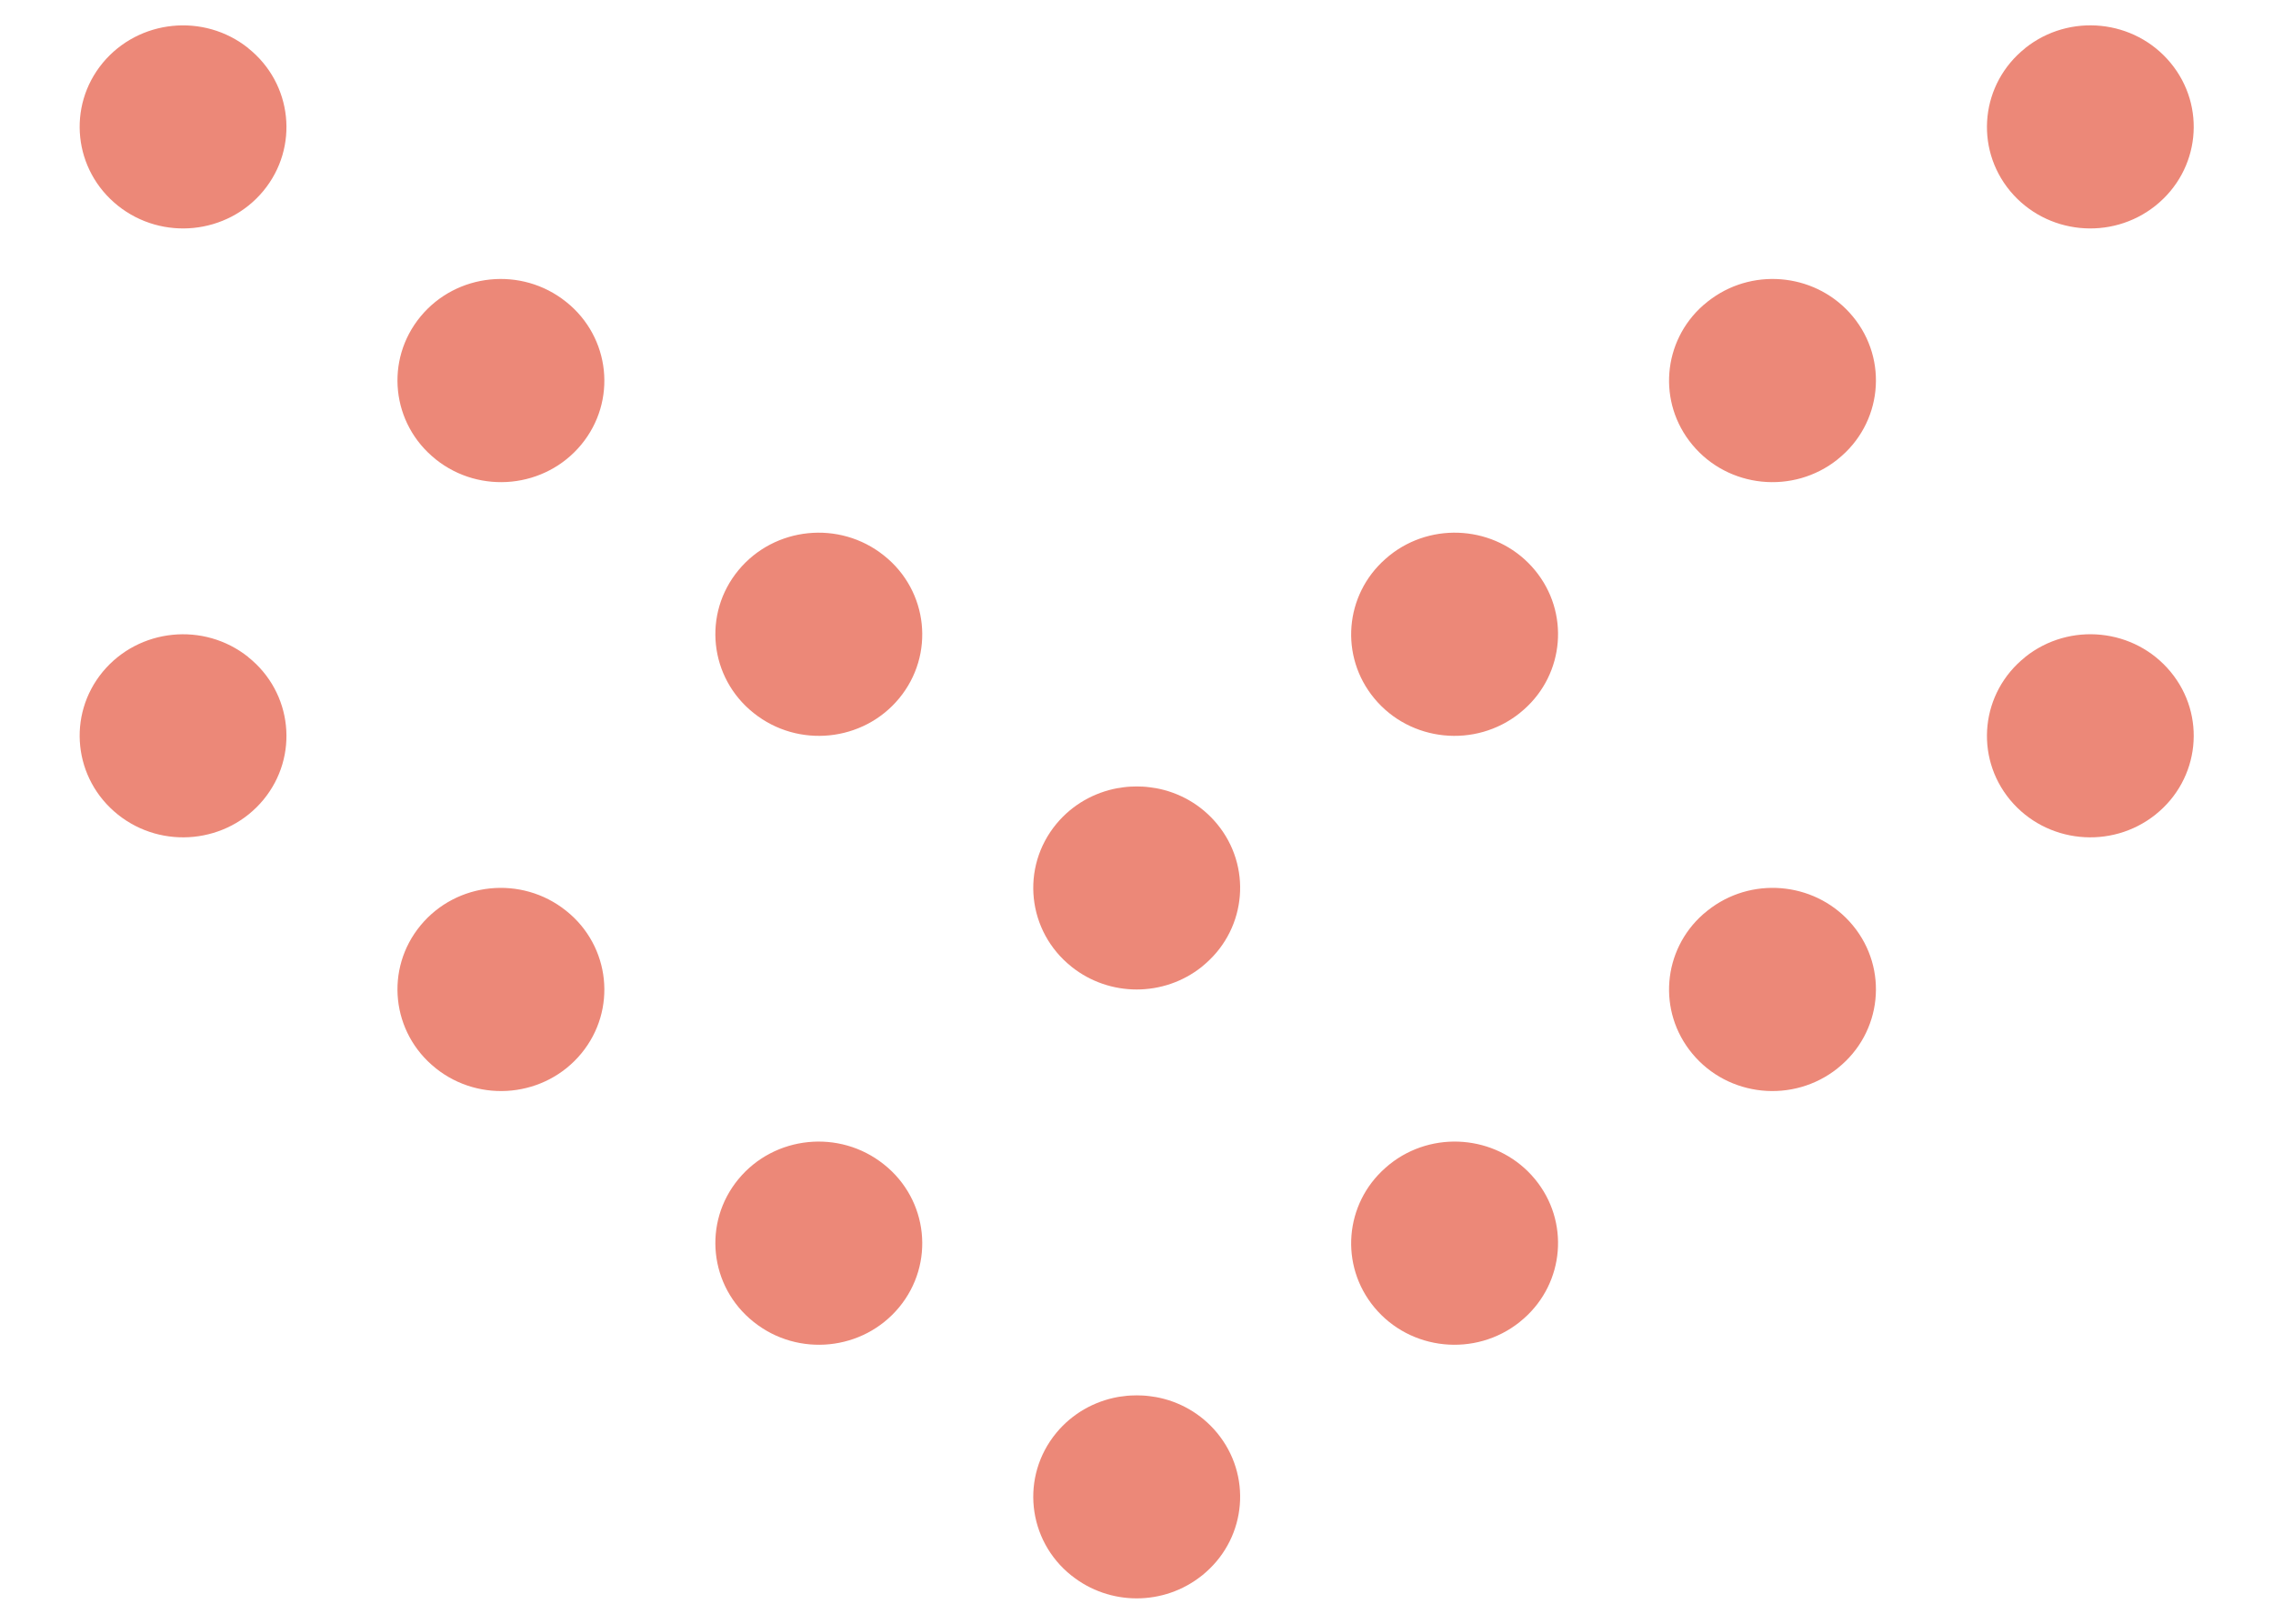
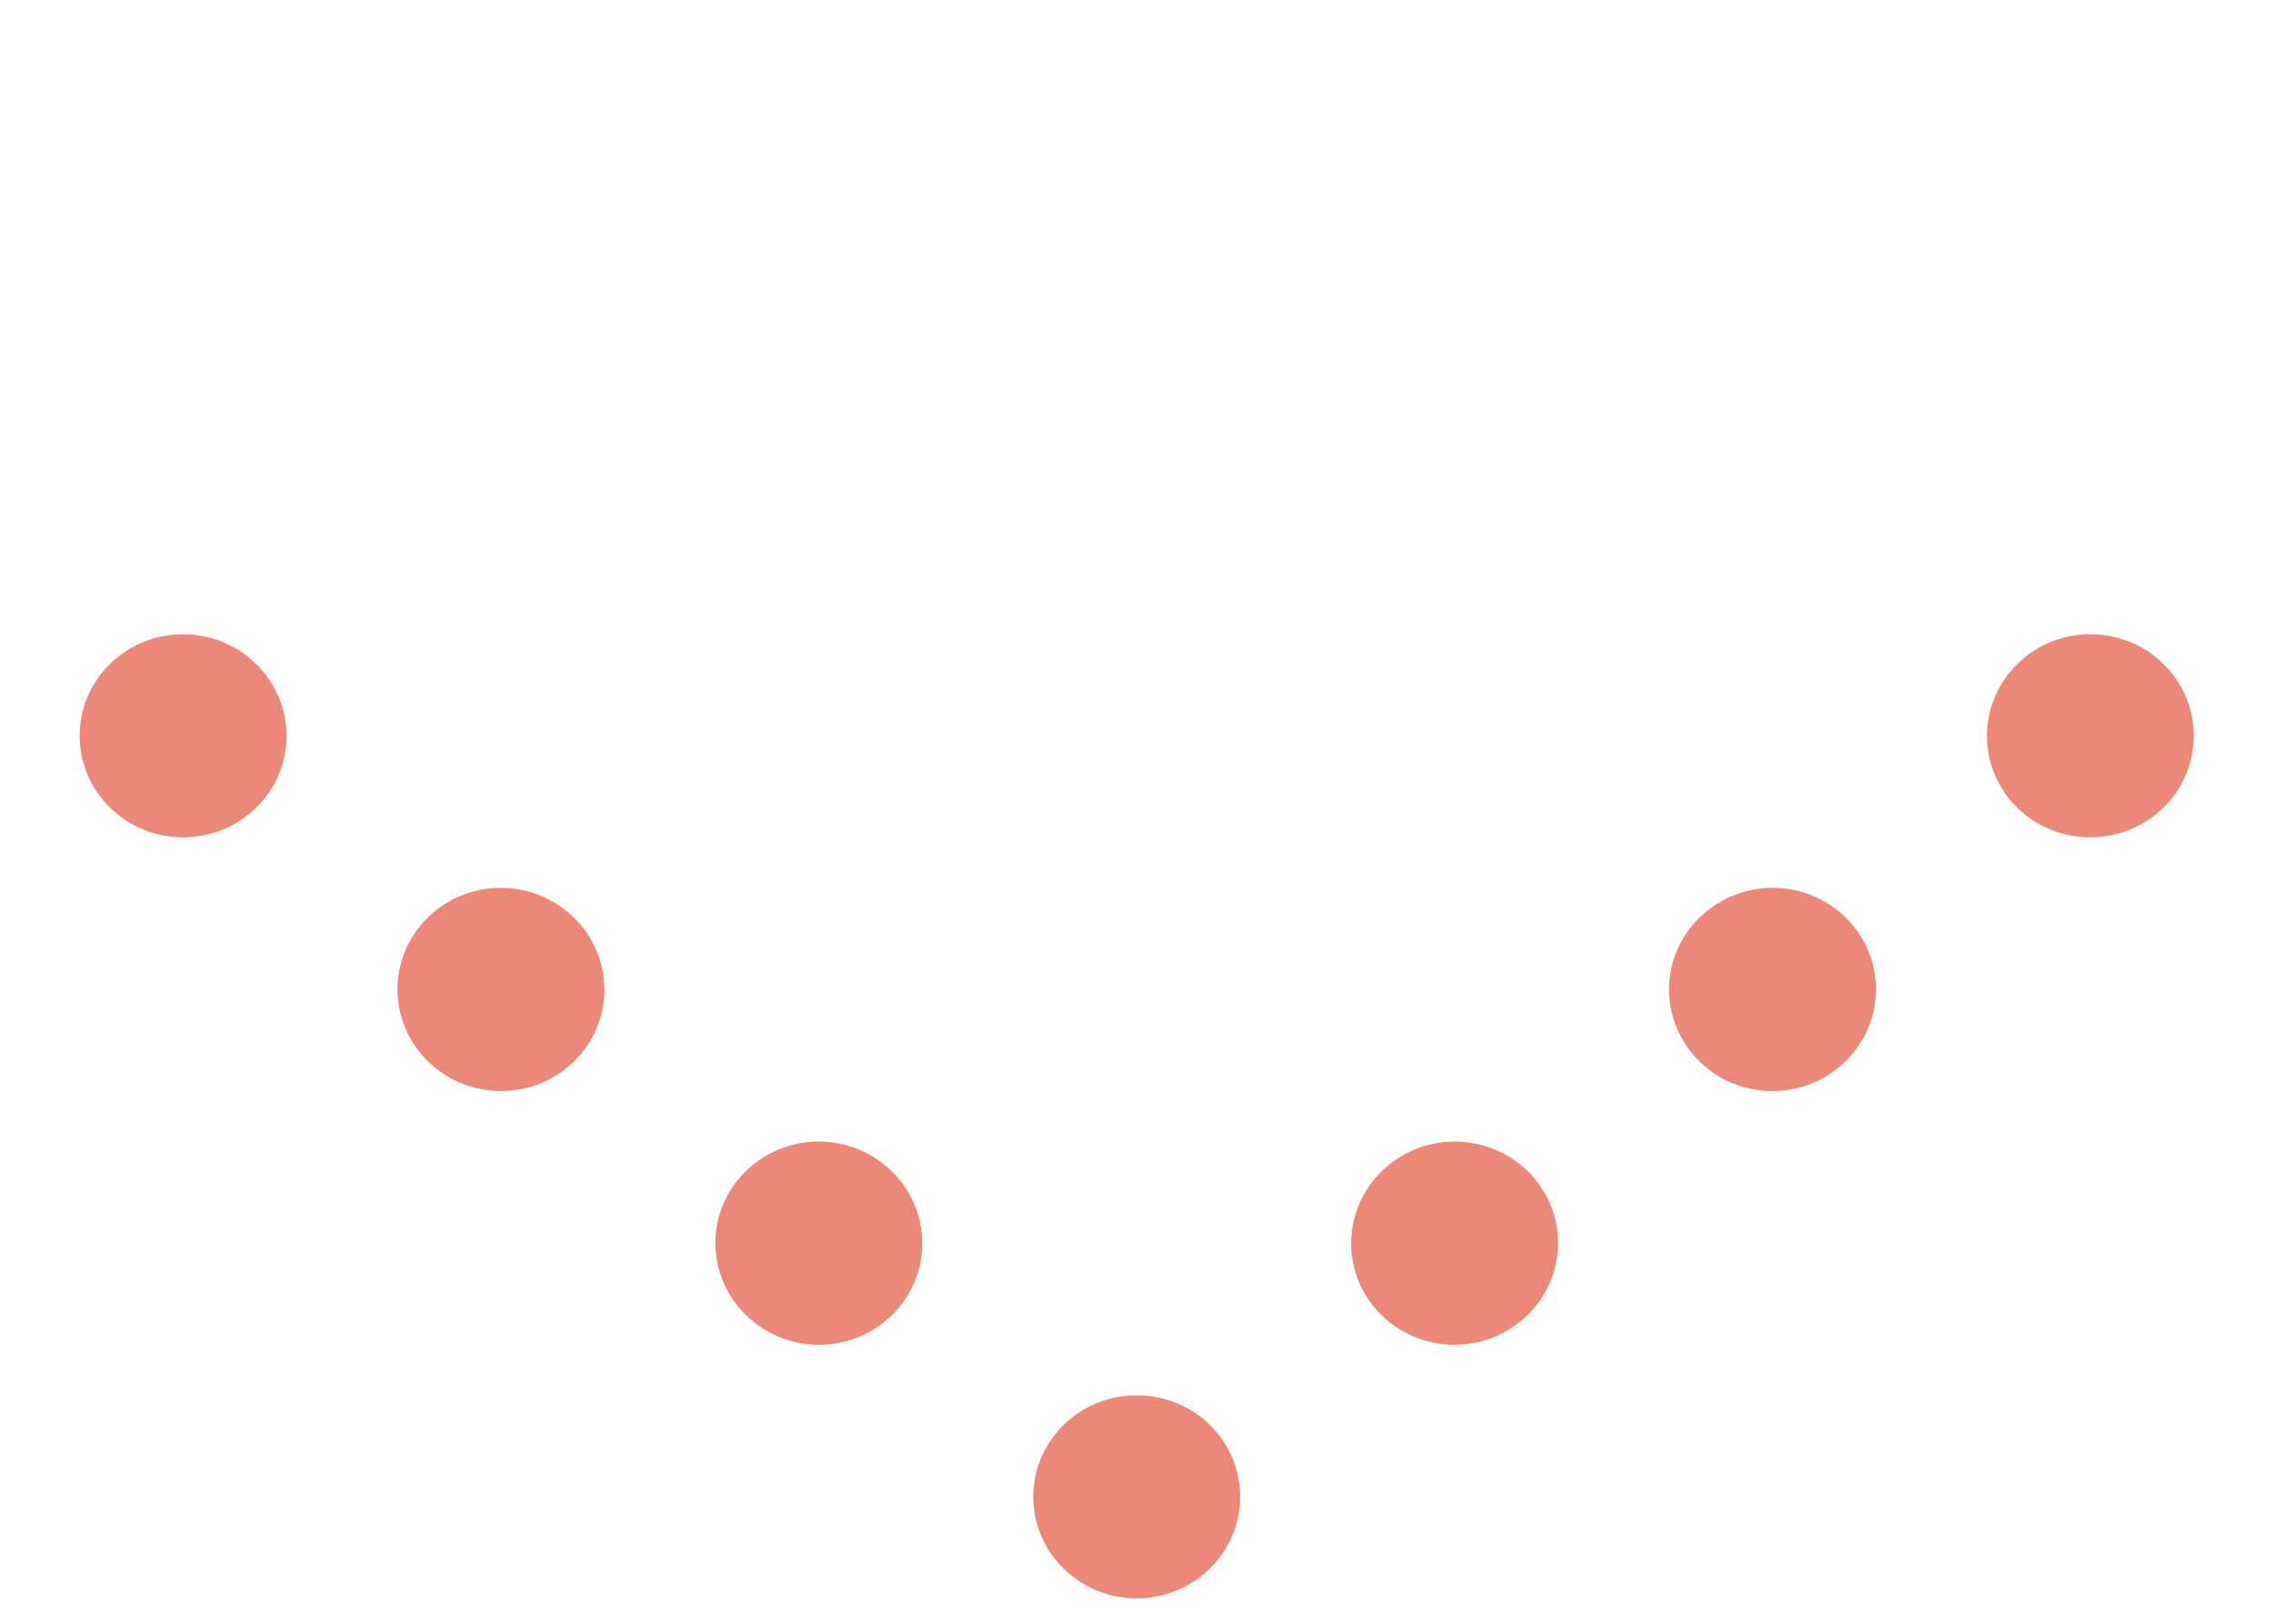
<svg xmlns="http://www.w3.org/2000/svg" width="28" height="20" viewBox="0 0 28 20" fill="none">
-   <path d="M3.058 0.594C3.604 1.029 3.687 1.816 3.244 2.352C2.8 2.888 1.999 2.969 1.453 2.534L1.452 2.533C0.906 2.097 0.823 1.31 1.266 0.774C1.71 0.239 2.511 0.157 3.057 0.592L3.058 0.594ZM5.366 5.656C4.821 5.221 4.738 4.434 5.181 3.898C5.624 3.362 6.426 3.281 6.971 3.716L5.366 5.656ZM6.975 3.719C7.52 4.154 7.603 4.941 7.16 5.477C6.717 6.013 5.915 6.094 5.369 5.659L5.366 5.656L6.971 3.716L6.975 3.719ZM10.891 6.844C11.436 7.279 11.519 8.066 11.076 8.602C10.633 9.138 9.831 9.219 9.286 8.784L9.282 8.781C8.737 8.346 8.654 7.559 9.097 7.023C9.54 6.487 10.342 6.406 10.887 6.841L10.891 6.844ZM14.992 10.148C15.421 10.667 15.357 11.422 14.856 11.864L14.807 11.906L14.805 11.908C14.337 12.281 13.668 12.281 13.2 11.908L13.198 11.906C12.653 11.471 12.57 10.684 13.013 10.148C13.211 9.909 13.48 9.761 13.766 9.708C13.774 9.707 13.782 9.706 13.79 9.705C13.821 9.699 13.853 9.695 13.885 9.692C13.899 9.691 13.914 9.69 13.928 9.689C13.954 9.688 13.979 9.687 14.004 9.687C14.028 9.687 14.053 9.688 14.077 9.689C14.091 9.69 14.106 9.691 14.12 9.692C14.153 9.695 14.186 9.7 14.218 9.705C14.225 9.706 14.232 9.707 14.239 9.708C14.525 9.76 14.794 9.909 14.992 10.148ZM18.908 7.023C19.337 7.542 19.273 8.297 18.773 8.739L18.723 8.781L18.72 8.784C18.174 9.219 17.372 9.138 16.929 8.602C16.5 8.083 16.564 7.328 17.065 6.886L17.114 6.844L17.118 6.841L17.169 6.802C17.713 6.411 18.479 6.504 18.908 7.023ZM22.824 3.898C23.267 4.434 23.184 5.221 22.639 5.656L22.636 5.659C22.09 6.094 21.289 6.013 20.846 5.477C20.416 4.958 20.48 4.203 20.98 3.761L21.031 3.719L21.034 3.716L21.086 3.677C21.629 3.286 22.395 3.379 22.824 3.898ZM26.738 0.774C27.182 1.31 27.099 2.097 26.553 2.533L26.552 2.534C26.006 2.969 25.205 2.888 24.761 2.352C24.318 1.816 24.401 1.029 24.947 0.594L24.948 0.592C25.494 0.157 26.295 0.238 26.738 0.774Z" fill="#EC8878" />
  <path d="M3.058 8.094C3.604 8.529 3.687 9.316 3.244 9.852C2.8 10.388 1.999 10.469 1.453 10.034L1.452 10.033C0.906 9.597 0.823 8.81 1.266 8.274C1.71 7.739 2.511 7.657 3.057 8.092L3.058 8.094ZM5.366 13.156C4.821 12.721 4.738 11.934 5.181 11.398C5.624 10.862 6.426 10.781 6.971 11.216L5.366 13.156ZM6.975 11.219C7.52 11.654 7.603 12.441 7.16 12.977C6.717 13.513 5.915 13.594 5.369 13.159L5.366 13.156L6.971 11.216L6.975 11.219ZM10.891 14.344C11.436 14.779 11.519 15.566 11.076 16.102C10.633 16.638 9.831 16.719 9.286 16.284L9.282 16.281C8.737 15.846 8.654 15.059 9.097 14.523C9.54 13.987 10.342 13.906 10.887 14.341L10.891 14.344ZM14.992 17.648C15.421 18.167 15.357 18.922 14.856 19.364L14.807 19.406L14.805 19.407C14.337 19.781 13.668 19.781 13.2 19.407L13.198 19.406C12.653 18.971 12.57 18.184 13.013 17.648C13.211 17.409 13.48 17.261 13.766 17.208C13.774 17.207 13.782 17.206 13.79 17.204C13.821 17.199 13.853 17.195 13.885 17.192C13.899 17.191 13.914 17.19 13.928 17.189C13.954 17.188 13.979 17.187 14.004 17.187C14.028 17.187 14.053 17.188 14.077 17.189C14.091 17.19 14.106 17.191 14.12 17.192C14.153 17.195 14.186 17.2 14.218 17.205C14.225 17.206 14.232 17.206 14.239 17.208C14.525 17.26 14.794 17.409 14.992 17.648ZM18.908 14.523C19.337 15.042 19.273 15.797 18.773 16.239L18.723 16.281L18.72 16.284C18.174 16.719 17.372 16.638 16.929 16.102C16.5 15.583 16.564 14.828 17.065 14.386L17.114 14.344L17.118 14.341L17.169 14.302C17.713 13.911 18.479 14.004 18.908 14.523ZM22.824 11.398C23.267 11.934 23.184 12.721 22.639 13.156L22.636 13.159C22.09 13.594 21.289 13.513 20.846 12.977C20.416 12.458 20.48 11.703 20.98 11.261L21.031 11.219L21.034 11.216L21.086 11.177C21.629 10.786 22.395 10.879 22.824 11.398ZM26.738 8.274C27.182 8.81 27.099 9.597 26.553 10.033L26.552 10.034C26.006 10.469 25.205 10.388 24.761 9.852C24.318 9.316 24.401 8.529 24.947 8.094L24.948 8.092C25.494 7.657 26.295 7.738 26.738 8.274Z" fill="#EC8878" />
</svg>